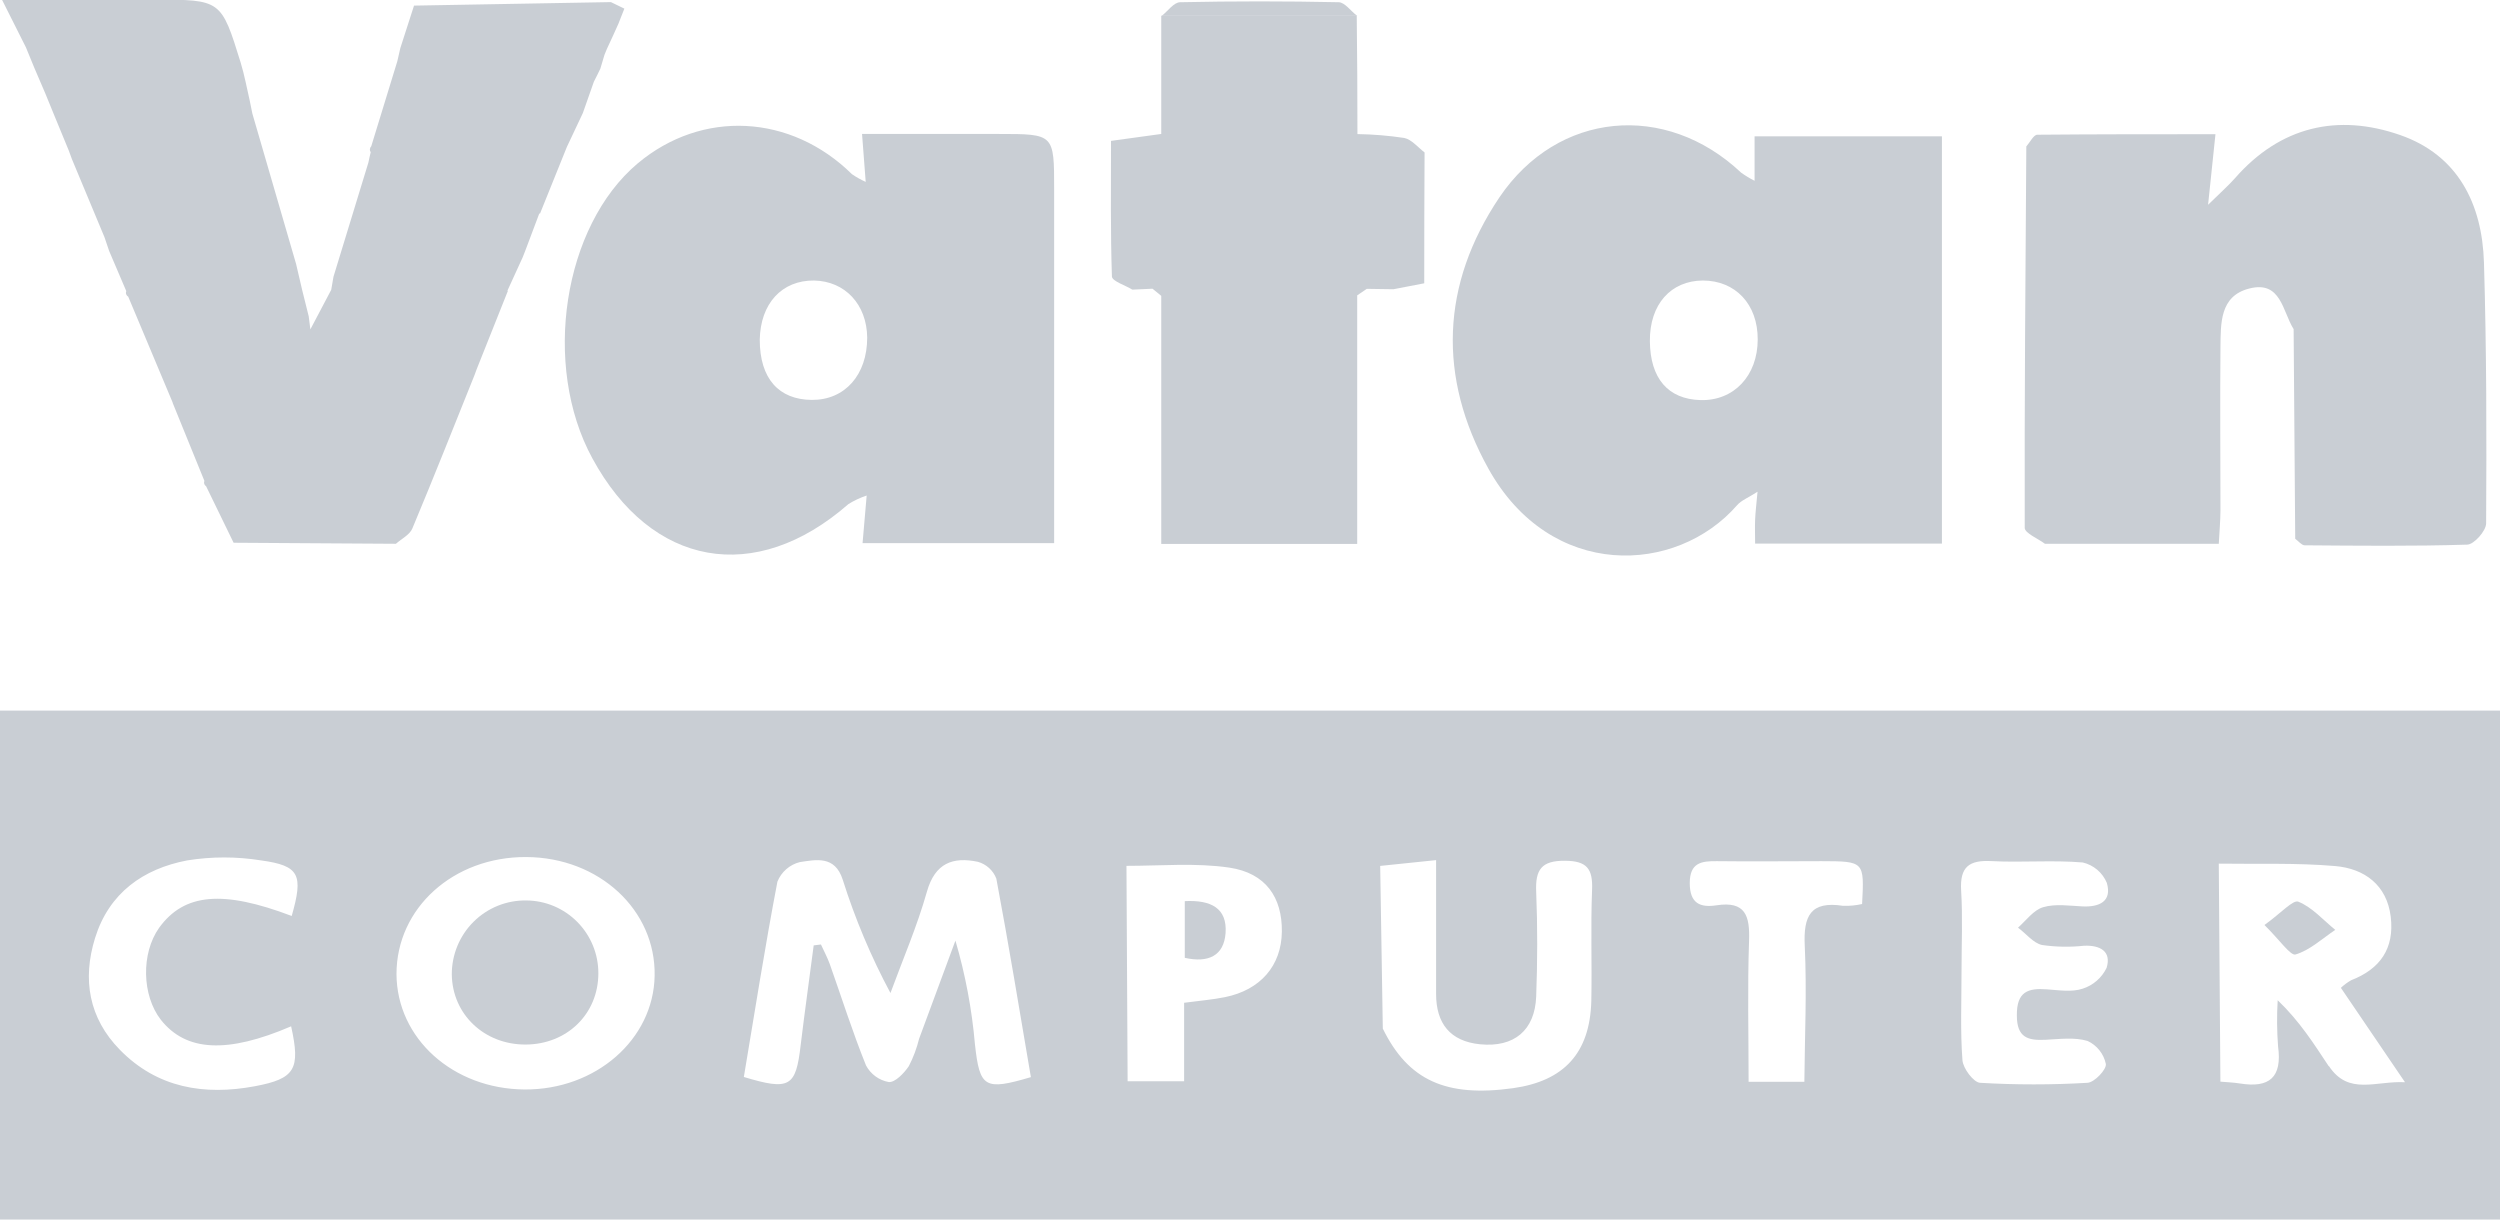
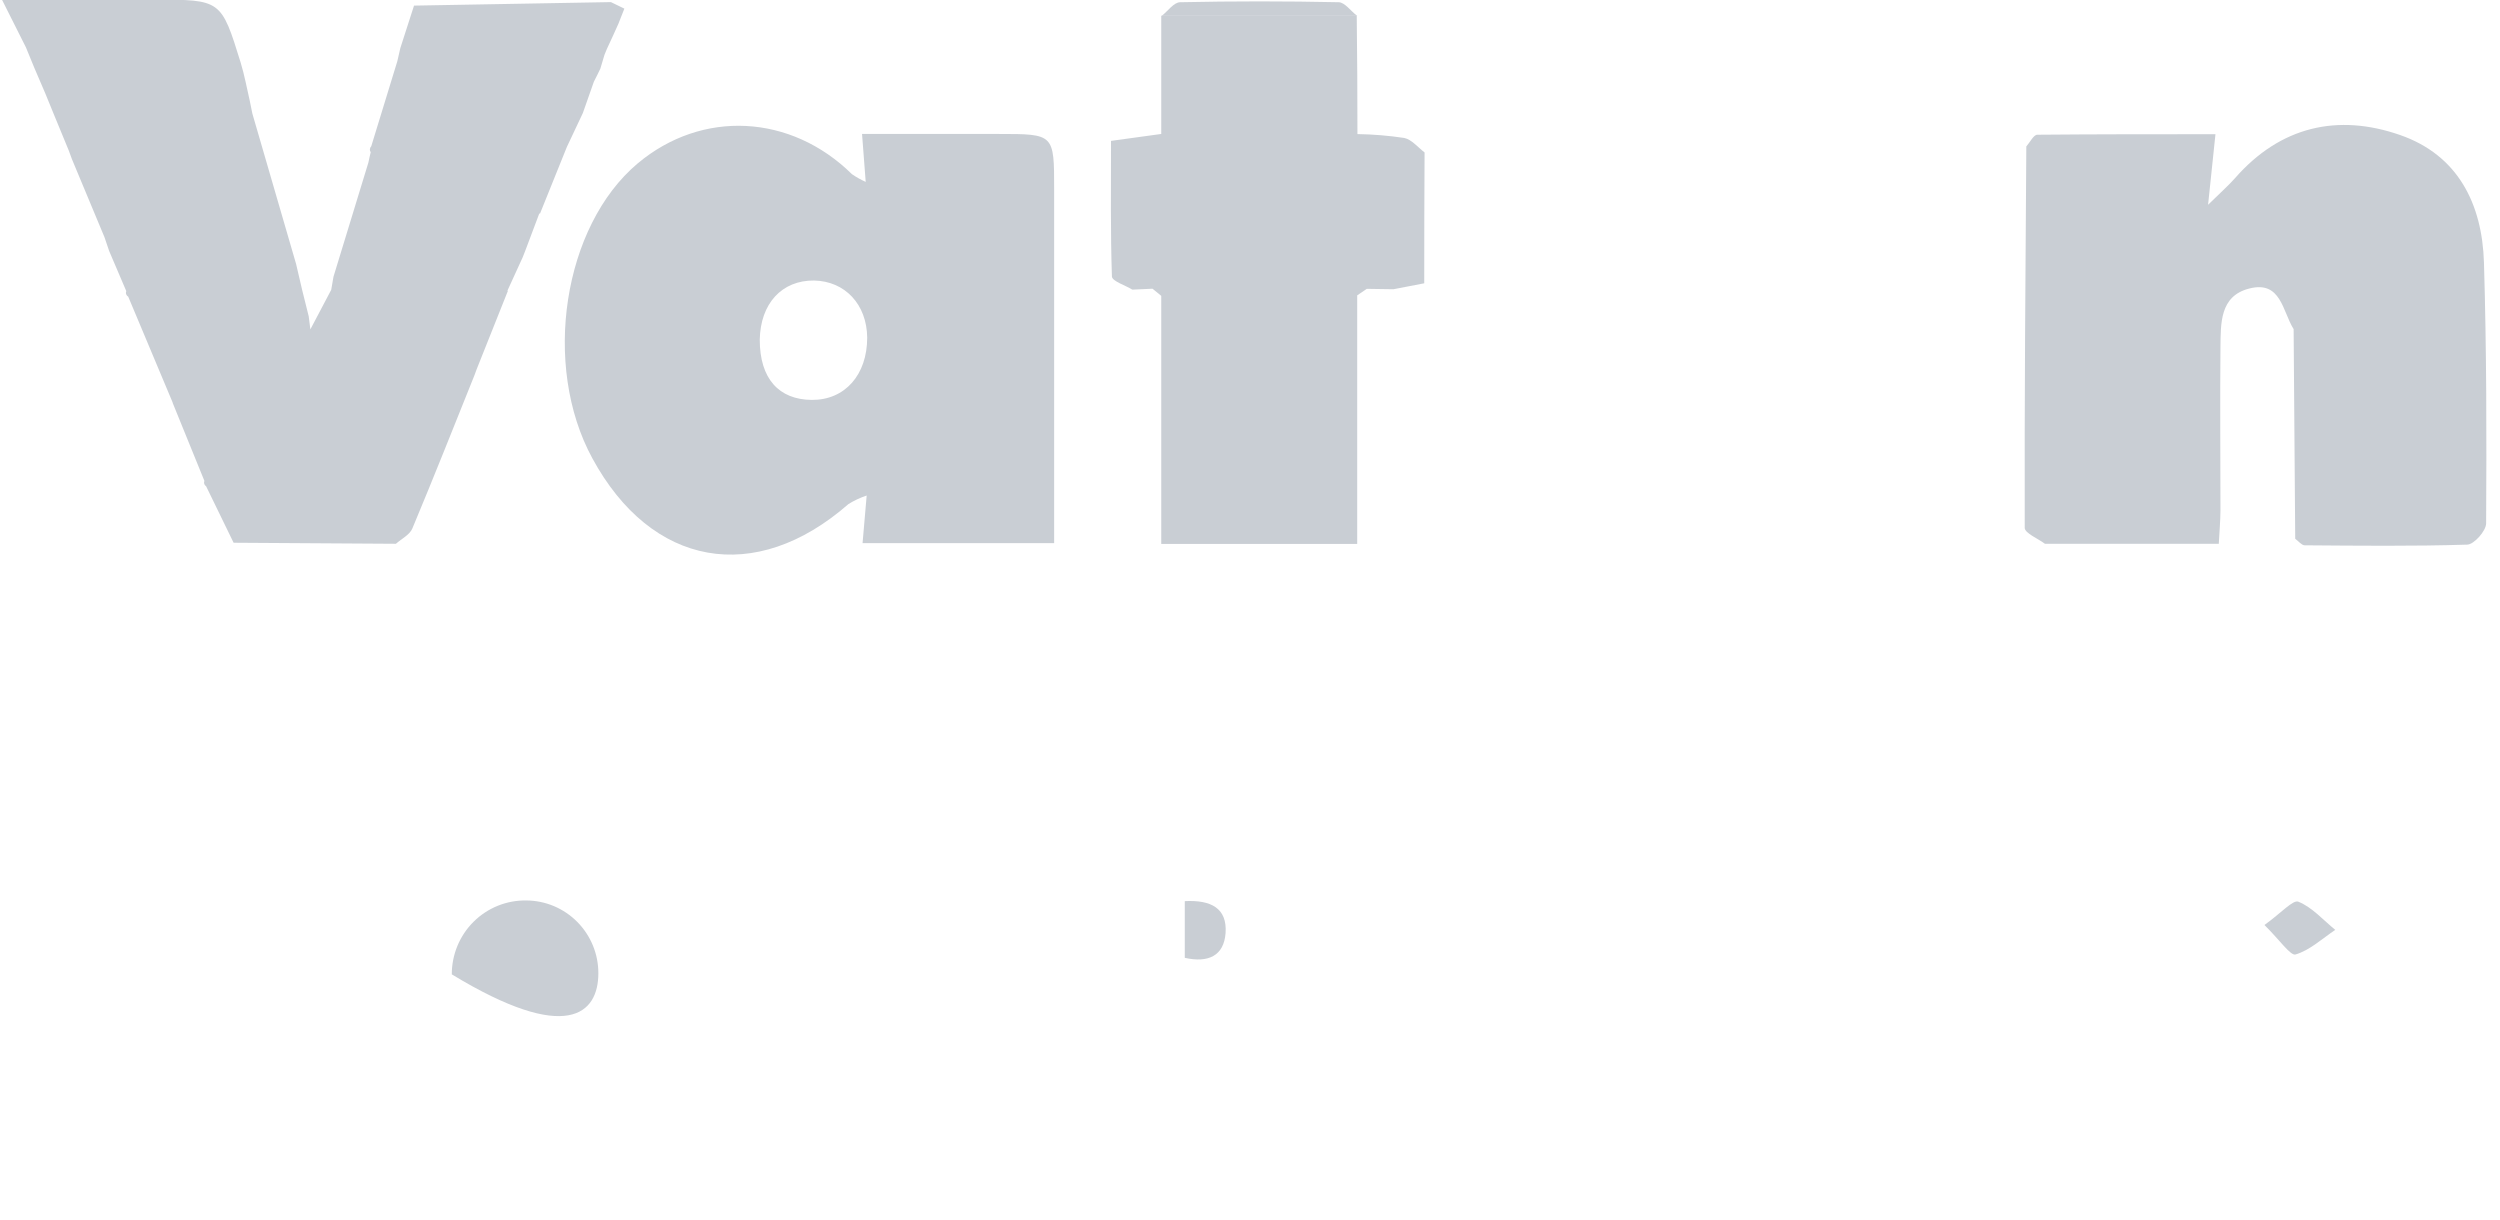
<svg xmlns="http://www.w3.org/2000/svg" width="82" height="40" viewBox="0 0 82 40" fill="none">
  <g clip-path="url(#clip0_817_30575)">
-     <path d="M0 23.307C0 28.869 0 34.434 0 40H82V23.307H0ZM5.275 33.448C6.102 34.493 7.452 34.564 9.549 33.663C9.859 35.066 9.684 35.379 8.363 35.628C6.702 35.939 5.157 35.688 3.93 34.431C2.917 33.397 2.695 32.129 3.118 30.767C3.578 29.284 4.702 28.497 6.136 28.222C6.941 28.092 7.762 28.092 8.568 28.222C9.829 28.396 9.953 28.694 9.568 30.044C7.307 29.186 6.04 29.299 5.219 30.432C4.623 31.273 4.655 32.65 5.275 33.448V33.448ZM17.207 35.735C14.856 35.718 13.015 34.06 13.005 31.949C13.005 29.786 14.871 28.098 17.262 28.111C19.654 28.123 21.513 29.851 21.472 32.007C21.434 34.096 19.54 35.75 17.207 35.735V35.735ZM31.979 34.261C31.879 33.106 31.664 31.965 31.338 30.852C30.94 31.927 30.543 32.999 30.147 34.07C30.07 34.382 29.957 34.684 29.81 34.969C29.654 35.201 29.357 35.51 29.151 35.491C28.994 35.463 28.845 35.399 28.716 35.305C28.587 35.21 28.48 35.087 28.405 34.946C27.965 33.856 27.61 32.732 27.217 31.622C27.14 31.408 27.025 31.194 26.927 30.979L26.689 31.009C26.548 32.099 26.394 33.187 26.262 34.279C26.104 35.651 25.907 35.78 24.398 35.325C24.755 33.195 25.091 31.052 25.499 28.919C25.562 28.761 25.662 28.62 25.791 28.508C25.92 28.396 26.073 28.316 26.238 28.276C26.758 28.201 27.382 28.05 27.64 28.849C28.046 30.136 28.57 31.382 29.207 32.571C29.613 31.466 30.083 30.38 30.402 29.25C30.667 28.306 31.256 28.096 32.073 28.267C32.21 28.305 32.336 28.375 32.442 28.471C32.547 28.566 32.629 28.686 32.68 28.819C33.088 30.988 33.445 33.167 33.813 35.33C32.293 35.78 32.135 35.673 31.979 34.261V34.261ZM40.181 32.706C39.771 32.79 39.348 32.822 38.839 32.891V35.465H36.986L36.948 28.4C38.074 28.4 39.218 28.295 40.322 28.458C41.519 28.636 42.058 29.436 42.045 30.558C42.032 31.68 41.336 32.472 40.181 32.706V32.706ZM52.22 29.186C52.171 30.398 52.22 31.614 52.195 32.833C52.15 34.538 51.299 35.458 49.63 35.692C47.426 35.999 46.187 35.433 45.356 33.738C45.327 31.96 45.299 30.181 45.27 28.402L47.104 28.212C47.104 29.769 47.104 31.187 47.104 32.603C47.104 33.566 47.563 34.156 48.551 34.253C49.66 34.36 50.344 33.8 50.387 32.684C50.429 31.569 50.434 30.395 50.387 29.252C50.355 28.523 50.56 28.226 51.333 28.233C52.054 28.237 52.248 28.499 52.22 29.186V29.186ZM61.081 29.651C60.875 29.698 60.664 29.718 60.453 29.711C59.384 29.546 59.147 30.041 59.196 31.028C59.267 32.509 59.196 33.997 59.183 35.482H57.354C57.354 33.907 57.315 32.384 57.369 30.863C57.399 30.039 57.253 29.548 56.3 29.694C55.772 29.775 55.424 29.638 55.424 28.967C55.424 28.295 55.806 28.239 56.322 28.246C57.459 28.261 58.598 28.246 59.741 28.246C61.15 28.25 61.15 28.252 61.077 29.651H61.081ZM66.978 30.996C67.436 31.062 67.9 31.07 68.36 31.02C68.884 30.998 69.264 31.204 69.096 31.747C69.018 31.908 68.908 32.052 68.773 32.169C68.638 32.286 68.481 32.375 68.311 32.429C67.959 32.547 67.535 32.478 67.144 32.451C66.518 32.403 66.144 32.524 66.153 33.309C66.153 34.038 66.52 34.133 67.093 34.105C67.555 34.083 68.046 34.015 68.472 34.143C68.624 34.213 68.757 34.318 68.861 34.449C68.966 34.58 69.038 34.734 69.072 34.898C69.098 35.081 68.696 35.504 68.469 35.516C67.296 35.585 66.12 35.585 64.947 35.516C64.734 35.504 64.387 35.044 64.368 34.772C64.296 33.813 64.338 32.841 64.338 31.88C64.338 30.988 64.379 30.091 64.325 29.203C64.281 28.43 64.588 28.205 65.321 28.244C66.315 28.297 67.317 28.205 68.313 28.289C68.489 28.329 68.651 28.412 68.789 28.528C68.927 28.644 69.034 28.792 69.104 28.958C69.281 29.567 68.858 29.758 68.298 29.73C67.871 29.709 67.418 29.638 67.016 29.756C66.702 29.848 66.463 30.185 66.191 30.428C66.454 30.619 66.689 30.932 66.978 30.996V30.996ZM76.381 34.969C75.896 34.238 75.43 33.498 74.708 32.807C74.678 33.312 74.682 33.819 74.721 34.324C74.86 35.343 74.432 35.694 73.47 35.538C73.257 35.504 73.043 35.497 72.829 35.478C72.812 33.095 72.794 30.712 72.776 28.327C74.058 28.347 75.341 28.297 76.597 28.407C77.55 28.49 78.29 29.024 78.416 30.069C78.542 31.114 78.065 31.785 77.117 32.152C76.995 32.222 76.883 32.305 76.781 32.401L78.884 35.497C77.922 35.446 77.035 35.941 76.39 34.969H76.381Z" fill="#C9CED4" />
-     <path d="M56.978 16.569C57.114 16.412 57.333 16.331 57.647 16.129C57.608 16.558 57.578 16.802 57.568 17.047C57.557 17.292 57.568 17.526 57.568 17.83H63.695V4.471H57.55V5.93C57.396 5.853 57.248 5.763 57.108 5.662C54.631 3.328 51.092 3.649 49.183 6.47C47.26 9.33 47.157 12.377 48.818 15.369C50.859 19.044 54.986 18.858 56.978 16.569ZM55.851 9.201C56.92 9.201 57.657 9.978 57.653 11.132C57.653 12.325 56.869 13.153 55.777 13.123C54.708 13.093 54.127 12.409 54.116 11.192C54.105 9.976 54.809 9.208 55.851 9.201Z" fill="#C9CED4" />
    <path d="M19.429 15.032C21.366 18.602 24.772 19.209 27.828 16.534C28.016 16.417 28.217 16.323 28.427 16.253C28.378 16.834 28.339 17.283 28.292 17.815H34.576V6.2C34.576 4.394 34.576 4.394 32.763 4.394H28.275C28.32 4.994 28.352 5.404 28.395 5.966C28.237 5.895 28.086 5.811 27.944 5.713C25.939 3.739 23.028 3.589 20.917 5.359C18.474 7.412 17.767 11.979 19.429 15.032ZM26.696 9.201C27.717 9.218 28.433 9.986 28.444 11.074C28.444 12.293 27.715 13.123 26.63 13.117C25.544 13.11 24.92 12.417 24.92 11.145C24.941 9.956 25.644 9.19 26.704 9.201H26.696Z" fill="#C9CED4" />
    <path d="M1.122 2.216L1.49 3.074L1.753 3.718L2.255 4.936C2.291 5.033 2.325 5.127 2.36 5.222L3.428 7.783C3.479 7.933 3.529 8.084 3.58 8.232L4.142 9.549C4.128 9.582 4.127 9.619 4.139 9.652C4.151 9.686 4.175 9.714 4.206 9.731L5.672 13.224L5.657 13.198C6.008 14.056 6.357 14.914 6.704 15.773C6.691 15.804 6.689 15.839 6.699 15.871C6.709 15.903 6.731 15.931 6.76 15.948C7.059 16.566 7.36 17.184 7.662 17.802L12.986 17.836C13.172 17.671 13.441 17.54 13.526 17.332C14.225 15.663 14.89 13.981 15.565 12.301L15.634 12.113L16.66 9.538H16.642L16.429 9.521L16.642 9.538L17.143 8.442C17.17 8.375 17.196 8.309 17.222 8.242C17.375 7.83 17.531 7.418 17.688 7.004H17.713C18.005 6.275 18.299 5.546 18.594 4.818C18.766 4.448 18.941 4.078 19.117 3.709L19.479 2.68C19.553 2.534 19.628 2.388 19.692 2.25L19.827 1.798L19.906 1.605L20.105 1.175C20.162 1.045 20.222 0.914 20.282 0.783L20.479 0.283L20.038 0.069L13.58 0.184L13.131 1.577L13.033 2.006L12.178 4.795C12.152 4.821 12.136 4.855 12.133 4.891C12.129 4.927 12.139 4.964 12.159 4.994V4.994C12.133 5.106 12.107 5.209 12.084 5.329L12.159 5.631C12.133 5.531 12.107 5.43 12.084 5.329C11.702 6.579 11.32 7.828 10.938 9.077C10.913 9.219 10.889 9.358 10.864 9.506L10.18 10.804L10.126 10.375L9.912 9.517C9.844 9.231 9.778 8.944 9.712 8.659C9.233 7.011 8.755 5.366 8.277 3.724C8.248 3.583 8.22 3.441 8.19 3.295C8.094 2.883 8.019 2.463 7.895 2.057C7.254 -0.013 7.254 -0.011 5.055 -0.011H0.064L0.851 1.555L1.122 2.216ZM17.893 6.108L17.905 6.091L17.893 6.108ZM13.644 0.511C14.071 0.511 14.495 0.511 14.914 0.511C14.486 0.511 14.063 0.511 13.644 0.511Z" fill="#C9CED4" />
    <path d="M67.074 17.836H72.776C72.797 17.437 72.829 17.092 72.831 16.747C72.831 14.964 72.814 13.179 72.831 11.396C72.842 10.619 72.801 9.712 73.772 9.465C74.821 9.191 74.864 10.214 75.231 10.795L75.283 17.671C75.385 17.746 75.496 17.886 75.59 17.886C77.366 17.899 79.145 17.92 80.921 17.864C81.145 17.864 81.543 17.414 81.545 17.169C81.562 14.318 81.56 11.465 81.474 8.614C81.416 6.683 80.619 5.087 78.721 4.428C76.676 3.716 74.795 4.145 73.308 5.844C73.094 6.086 72.851 6.299 72.425 6.717C72.521 5.782 72.588 5.16 72.667 4.402C70.641 4.402 68.732 4.402 66.824 4.419C66.702 4.419 66.582 4.67 66.463 4.803C66.435 8.976 66.4 13.147 66.411 17.319C66.42 17.491 66.847 17.665 67.074 17.836Z" fill="#C9CED4" />
    <path d="M43.909 0.073C42.178 0.036 40.446 0.036 38.713 0.073C38.499 0.073 38.307 0.365 38.104 0.521H44.516C44.308 0.367 44.112 0.077 43.909 0.073Z" fill="#C9CED4" />
    <path d="M37.14 9.5L37.803 9.47L38.089 9.704V17.841H44.516V9.688L44.83 9.474L45.704 9.487L46.715 9.292C46.715 7.861 46.718 6.431 46.726 5.001C46.512 4.836 46.298 4.572 46.059 4.525C45.551 4.448 45.038 4.406 44.524 4.398C44.524 3.102 44.517 1.808 44.501 0.515H38.089V4.394L36.441 4.621C36.441 6.123 36.422 7.595 36.471 9.073C36.486 9.227 36.914 9.358 37.14 9.5Z" fill="#C9CED4" />
-     <path d="M17.264 29.535C16.944 29.53 16.627 29.589 16.33 29.708C16.033 29.828 15.762 30.006 15.535 30.232C15.307 30.457 15.127 30.727 15.004 31.023C14.881 31.32 14.818 31.638 14.819 31.959C14.834 33.272 15.888 34.268 17.243 34.261C18.598 34.255 19.626 33.257 19.626 31.923C19.627 31.292 19.378 30.687 18.936 30.24C18.493 29.792 17.892 29.539 17.264 29.535V29.535Z" fill="#C9CED4" />
+     <path d="M17.264 29.535C16.944 29.53 16.627 29.589 16.33 29.708C16.033 29.828 15.762 30.006 15.535 30.232C15.307 30.457 15.127 30.727 15.004 31.023C14.881 31.32 14.818 31.638 14.819 31.959C18.598 34.255 19.626 33.257 19.626 31.923C19.627 31.292 19.378 30.687 18.936 30.24C18.493 29.792 17.892 29.539 17.264 29.535V29.535Z" fill="#C9CED4" />
    <path d="M74.274 30.34C74.776 30.835 75.129 31.356 75.293 31.307C75.766 31.168 76.168 30.786 76.597 30.5C76.2 30.177 75.841 29.76 75.387 29.576C75.21 29.503 74.821 29.947 74.274 30.34Z" fill="#C9CED4" />
    <path d="M38.861 29.557V31.417C39.634 31.59 40.143 31.35 40.199 30.606C40.256 29.786 39.72 29.514 38.861 29.557Z" fill="#C9CED4" />
  </g>
  <defs>
    <clipPath id="clip0_817_30575">
      <rect width="82" height="40" fill="white" />
    </clipPath>
  </defs>
</svg>